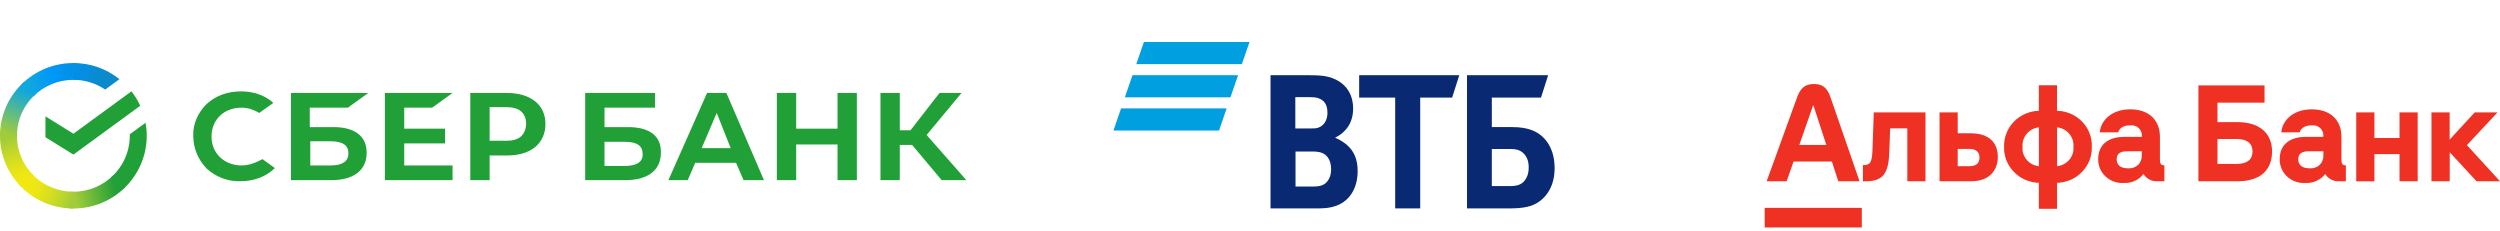
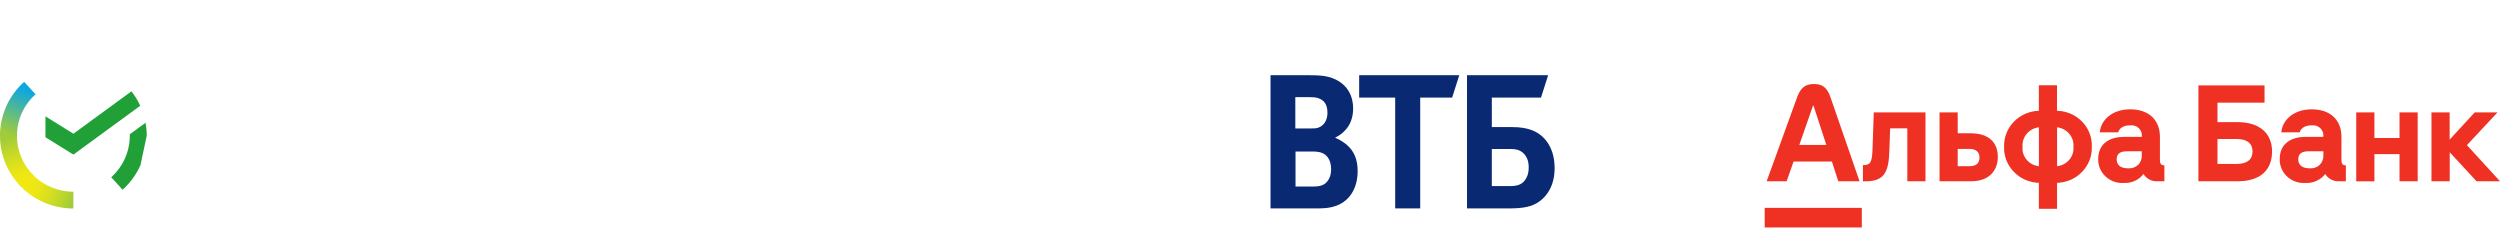
<svg xmlns="http://www.w3.org/2000/svg" width="119" height="11" viewBox="0 0 119 11" fill="none">
-   <path d="M20.571 5.125L21.542 4.425H18.322V8.575H21.542V7.875H19.242V6.825H21.185V6.125H19.242V5.125H20.571ZM16.559 5.125L17.53 4.425H13.85V8.575H15.767C16.84 8.575 17.453 8.1 17.453 7.275C17.453 6.475 16.891 6.05 15.869 6.05H14.745V5.125H16.559ZM15.741 6.725C16.329 6.725 16.585 6.925 16.585 7.3C16.585 7.675 16.303 7.875 15.741 7.875H14.77V6.725H15.741ZM24.123 4.425H22.386V8.575H23.306V7.4H24.149C25.273 7.4 25.963 6.825 25.963 5.9C25.963 4.975 25.248 4.425 24.123 4.425ZM24.123 6.7H23.306V5.1H24.123C24.711 5.1 25.044 5.375 25.044 5.9C25.018 6.425 24.711 6.7 24.123 6.7ZM12.291 7.675C12.036 7.8 11.78 7.875 11.499 7.875C10.681 7.875 10.068 7.3 10.068 6.5C10.068 5.7 10.656 5.125 11.499 5.125C11.806 5.125 12.087 5.225 12.342 5.375L13.007 4.9L12.956 4.85C12.572 4.525 12.061 4.35 11.473 4.35C10.835 4.35 10.272 4.55 9.838 4.95C9.429 5.35 9.173 5.9 9.199 6.475C9.199 7.05 9.429 7.6 9.838 8.025C10.272 8.425 10.86 8.65 11.448 8.625C12.112 8.625 12.675 8.4 13.084 8L12.496 7.575L12.291 7.675ZM39.866 6.125H37.898V4.425H36.978V8.575H37.898V6.875H39.866V8.575H40.786V4.425H39.866V6.125ZM33.656 4.425L31.816 8.575H32.736L33.093 7.75H35.036L35.394 8.575H36.365L34.576 4.425H33.656ZM33.4 7.05L34.116 5.375L34.78 7.05H33.4ZM44.108 6.425L45.769 4.425H44.721L43.341 6.2H42.83V4.425H41.91V8.575H42.83V6.9H43.418L44.824 8.575H45.999L44.108 6.425ZM29.899 6.05H28.775V5.125H31.177V4.425H27.855V8.575H29.771C30.845 8.575 31.458 8.1 31.458 7.275C31.483 6.475 30.921 6.05 29.899 6.05ZM29.746 7.9H28.775V6.75H29.746C30.334 6.75 30.589 6.95 30.589 7.325C30.615 7.7 30.308 7.9 29.746 7.9Z" fill="#21A038" />
  <path d="M6.257 4.346C6.422 4.558 6.563 4.789 6.675 5.034L3.494 7.359L2.164 6.533V5.539L3.494 6.365L6.257 4.346Z" fill="#21A038" />
  <path d="M0.807 6.462C0.807 6.418 0.808 6.373 0.81 6.329L0.004 6.29C0.002 6.347 9.73732e-07 6.405 9.73732e-07 6.463C-0 6.918 0.09 7.368 0.265 7.788C0.441 8.208 0.698 8.589 1.023 8.91L1.595 8.344C1.345 8.097 1.146 7.804 1.011 7.481C0.876 7.158 0.807 6.812 0.807 6.462Z" fill="url(#paint0_linear_233_1229)" />
-   <path d="M3.493 3.8C3.538 3.8 3.583 3.802 3.627 3.804L3.668 3.005C3.61 3.002 3.552 3.001 3.493 3.001C3.034 3 2.58 3.09 2.156 3.264C1.732 3.438 1.347 3.693 1.023 4.015L1.595 4.582C1.844 4.334 2.14 4.137 2.465 4.003C2.791 3.869 3.14 3.8 3.493 3.8Z" fill="url(#paint1_linear_233_1229)" />
-   <path d="M3.493 9.126C3.448 9.126 3.403 9.126 3.359 9.122L3.318 9.921C3.376 9.924 3.435 9.925 3.493 9.925C3.952 9.926 4.406 9.836 4.829 9.662C5.253 9.488 5.638 9.233 5.961 8.911L5.391 8.345C5.142 8.592 4.846 8.789 4.521 8.923C4.195 9.057 3.846 9.126 3.493 9.126Z" fill="url(#paint2_linear_233_1229)" />
-   <path d="M5.007 4.264L5.686 3.768C5.066 3.27 4.291 2.999 3.492 3V3.8C4.033 3.799 4.561 3.961 5.007 4.264Z" fill="url(#paint3_linear_233_1229)" />
-   <path d="M6.984 6.462C6.985 6.254 6.966 6.047 6.929 5.842L6.178 6.391C6.178 6.415 6.178 6.438 6.178 6.462C6.178 6.834 6.099 7.202 5.947 7.542C5.794 7.882 5.572 8.187 5.293 8.436L5.835 9.03C6.197 8.706 6.487 8.309 6.685 7.867C6.883 7.425 6.985 6.946 6.984 6.462Z" fill="#21A038" />
+   <path d="M6.984 6.462C6.985 6.254 6.966 6.047 6.929 5.842L6.178 6.391C6.178 6.415 6.178 6.438 6.178 6.462C6.178 6.834 6.099 7.202 5.947 7.542C5.794 7.882 5.572 8.187 5.293 8.436L5.835 9.03C6.197 8.706 6.487 8.309 6.685 7.867Z" fill="#21A038" />
  <path d="M3.492 9.125C3.117 9.125 2.746 9.047 2.403 8.896C2.06 8.745 1.753 8.524 1.501 8.248L0.902 8.785C1.229 9.145 1.629 9.432 2.075 9.628C2.521 9.824 3.004 9.925 3.492 9.925V9.125Z" fill="url(#paint4_linear_233_1229)" />
  <path d="M1.692 4.489L1.15 3.895C0.787 4.219 0.498 4.615 0.3 5.057C0.102 5.5 -0.001 5.978 2.14829e-06 6.462H0.807C0.807 6.09 0.885 5.722 1.038 5.382C1.19 5.042 1.413 4.738 1.692 4.489Z" fill="url(#paint5_linear_233_1229)" />
  <path d="M84 9.896H88.622V10.827H84V9.896ZM117.426 6.909L118.883 5.349H117.797L116.603 6.646V5.349H115.738V8.628H116.607V7.247L117.884 8.628H119L117.426 6.909ZM89.131 7.125C89.108 7.743 89.027 7.86 88.675 7.86V8.63H88.807C89.691 8.63 89.901 8.188 89.933 7.201L89.971 6.11H90.788V8.628H91.653V5.349H89.191L89.131 7.125ZM85.374 7.689H87.199L87.502 8.628H88.514L87.15 4.684C87.019 4.303 86.866 4 86.344 4C85.822 4 85.663 4.303 85.523 4.684L84.093 8.628H85.044L85.374 7.689ZM86.299 5.029H86.323L86.934 6.899H85.648L86.299 5.029ZM106.517 5.814H105.552V4.887H107.792V4.064H104.644V8.628H106.517C107.554 8.628 108.15 8.126 108.15 7.208C108.15 6.337 107.545 5.814 106.517 5.814ZM106.472 7.803H105.552V6.617H106.472C106.952 6.617 107.221 6.823 107.221 7.21C107.221 7.597 106.952 7.803 106.472 7.803ZM97.913 5.272V4.058H97.05V5.272C96.596 5.287 96.168 5.475 95.857 5.797C95.547 6.118 95.381 6.545 95.395 6.985C95.38 7.426 95.545 7.855 95.856 8.177C96.166 8.5 96.595 8.689 97.05 8.704V9.94H97.915V8.704C98.14 8.697 98.362 8.647 98.567 8.557C98.772 8.466 98.956 8.338 99.11 8.178C99.264 8.018 99.383 7.831 99.462 7.626C99.541 7.421 99.578 7.204 99.57 6.985C99.579 6.767 99.543 6.549 99.464 6.344C99.385 6.139 99.266 5.951 99.111 5.792C98.957 5.632 98.772 5.504 98.566 5.415C98.36 5.326 98.138 5.277 97.913 5.272ZM97.052 7.912C96.823 7.887 96.613 7.777 96.467 7.603C96.322 7.43 96.252 7.208 96.273 6.985C96.255 6.763 96.325 6.543 96.47 6.37C96.615 6.197 96.824 6.086 97.052 6.059V7.912ZM97.917 7.912V6.059C98.145 6.086 98.354 6.197 98.499 6.37C98.644 6.543 98.714 6.763 98.696 6.985C98.716 7.208 98.646 7.429 98.501 7.602C98.355 7.775 98.146 7.886 97.917 7.912ZM102.813 7.621V6.516C102.813 5.709 102.285 5.204 101.398 5.204C100.512 5.204 99.994 5.74 99.951 6.298H100.828C100.857 6.178 100.989 5.966 101.396 5.966C101.472 5.957 101.549 5.964 101.622 5.989C101.694 6.013 101.76 6.054 101.813 6.107C101.867 6.161 101.907 6.225 101.93 6.296C101.954 6.367 101.959 6.442 101.948 6.516H101.099C100.331 6.516 99.875 6.909 99.875 7.56C99.869 7.715 99.897 7.87 99.956 8.014C100.016 8.158 100.106 8.289 100.221 8.397C100.335 8.505 100.472 8.589 100.623 8.643C100.773 8.696 100.933 8.719 101.093 8.709C101.273 8.718 101.453 8.684 101.616 8.609C101.78 8.535 101.922 8.423 102.03 8.282C102.101 8.398 102.203 8.492 102.327 8.553C102.45 8.614 102.588 8.64 102.726 8.628H103.025V7.871C102.879 7.871 102.813 7.803 102.813 7.621ZM101.948 7.416C101.951 7.497 101.937 7.578 101.906 7.653C101.875 7.728 101.828 7.796 101.768 7.853C101.707 7.909 101.636 7.953 101.557 7.98C101.478 8.008 101.395 8.019 101.311 8.013C100.999 8.013 100.753 7.904 100.753 7.576C100.753 7.249 101.027 7.201 101.258 7.201H101.948V7.416ZM93.808 6.345H93.187V5.349H92.322V8.628H93.823C94.763 8.628 95.096 8.035 95.096 7.475C95.1 6.753 94.634 6.345 93.808 6.345ZM93.745 7.912H93.187V7.088H93.745C94.044 7.088 94.224 7.22 94.224 7.5C94.224 7.78 94.052 7.912 93.745 7.912ZM111.453 7.621V6.516C111.453 5.709 110.925 5.204 110.038 5.204C109.151 5.204 108.634 5.74 108.591 6.298H109.467C109.497 6.178 109.628 5.966 110.036 5.966C110.112 5.957 110.189 5.964 110.261 5.989C110.334 6.013 110.4 6.054 110.453 6.107C110.506 6.161 110.547 6.225 110.57 6.296C110.593 6.367 110.599 6.442 110.587 6.516H109.739C108.971 6.516 108.515 6.909 108.515 7.56C108.509 7.715 108.536 7.87 108.596 8.014C108.655 8.158 108.746 8.289 108.86 8.397C108.975 8.505 109.112 8.589 109.262 8.643C109.413 8.696 109.573 8.719 109.732 8.709C109.914 8.719 110.096 8.686 110.262 8.612C110.428 8.537 110.571 8.424 110.681 8.282C110.75 8.396 110.851 8.488 110.971 8.55C111.092 8.611 111.228 8.638 111.364 8.628H111.663V7.871C111.512 7.871 111.453 7.803 111.453 7.621ZM110.592 7.416C110.595 7.497 110.58 7.577 110.549 7.653C110.518 7.728 110.471 7.796 110.411 7.852C110.351 7.908 110.279 7.952 110.201 7.98C110.122 8.007 110.039 8.018 109.955 8.013C109.643 8.013 109.397 7.904 109.397 7.576C109.397 7.249 109.671 7.201 109.902 7.201H110.592V7.416ZM114.217 6.569H113.022V5.349H112.157V8.63H113.022V7.337H114.217V8.628H115.082V5.349H114.217V6.569Z" fill="#EF3124" />
-   <path d="M54.45 2L54.087 3.053H59.114L59.477 2H54.45ZM53.906 3.579L53.543 4.633H58.57L58.933 3.579H53.906ZM53.363 5.159L53 6.212H58.027L58.389 5.159C58.389 5.159 53.363 5.159 53.363 5.159Z" fill="#009FDF" />
  <path d="M63.567 6.543V6.565C63.792 6.652 64.008 6.806 64.121 6.905C64.47 7.212 64.624 7.617 64.624 8.144C64.624 9.011 64.193 9.636 63.484 9.833C63.269 9.899 63.043 9.921 62.622 9.921H60.477V3.581H62.376C62.766 3.581 63.033 3.603 63.269 3.669C63.957 3.866 64.409 4.371 64.409 5.171C64.409 5.599 64.265 5.961 64.029 6.202C63.926 6.312 63.783 6.444 63.567 6.542L63.567 6.543ZM61.667 7.212V8.879H62.489C62.735 8.879 62.961 8.857 63.126 8.693C63.29 8.528 63.361 8.319 63.361 8.045C63.361 7.837 63.31 7.64 63.208 7.497C63.033 7.267 62.817 7.212 62.448 7.212H61.667H61.667ZM61.657 6.115H62.324C62.53 6.115 62.632 6.115 62.735 6.082C63.012 5.994 63.187 5.731 63.187 5.369C63.187 4.941 63.002 4.755 62.735 4.667C62.622 4.634 62.509 4.623 62.283 4.623H61.657V6.115V6.115ZM66.411 9.921V4.645H64.696V3.581H69.461L69.122 4.645H67.602V9.921H66.411ZM69.83 9.921V3.581H73.691L73.352 4.645H71.011V6.049H71.966C72.736 6.049 73.137 6.247 73.414 6.499C73.63 6.696 73.999 7.135 73.999 8.002C73.999 8.857 73.62 9.329 73.301 9.57C72.931 9.844 72.541 9.921 71.75 9.921H69.83H69.83V9.921ZM71.011 8.857H71.904C72.243 8.857 72.448 8.769 72.592 8.572C72.664 8.473 72.766 8.297 72.766 7.968C72.766 7.639 72.664 7.409 72.458 7.244C72.335 7.146 72.171 7.091 71.894 7.091H71.01V8.857H71.011Z" fill="#0A2973" />
  <defs>
    <linearGradient id="paint0_linear_233_1229" x1="1.186" y1="8.81" x2="0.318" y2="6.279" gradientUnits="userSpaceOnUse">
      <stop offset="0.14" stop-color="#F1E813" />
      <stop offset="0.3" stop-color="#E6E418" />
      <stop offset="0.58" stop-color="#C9DA26" />
      <stop offset="0.89" stop-color="#A2CC39" />
    </linearGradient>
    <linearGradient id="paint1_linear_233_1229" x1="1.254" y1="4.156" x2="3.519" y2="3.285" gradientUnits="userSpaceOnUse">
      <stop offset="0.06" stop-color="#0FA7DF" />
      <stop offset="0.54" stop-color="#0098F8" />
      <stop offset="0.92" stop-color="#0290EA" />
    </linearGradient>
    <linearGradient id="paint2_linear_233_1229" x1="3.265" y1="9.443" x2="5.831" y2="8.858" gradientUnits="userSpaceOnUse">
      <stop offset="0.12" stop-color="#A2CC39" />
      <stop offset="0.28" stop-color="#86C239" />
      <stop offset="0.87" stop-color="#219F38" />
    </linearGradient>
    <linearGradient id="paint3_linear_233_1229" x1="3.324" y1="3.268" x2="5.516" y2="3.95" gradientUnits="userSpaceOnUse">
      <stop offset="0.06" stop-color="#0290EA" />
      <stop offset="0.79" stop-color="#0C89CA" />
    </linearGradient>
    <linearGradient id="paint4_linear_233_1229" x1="1.105" y1="8.688" x2="3.489" y2="9.587" gradientUnits="userSpaceOnUse">
      <stop offset="0.13" stop-color="#F1E813" />
      <stop offset="0.3" stop-color="#EAE616" />
      <stop offset="0.53" stop-color="#D8DF1F" />
      <stop offset="0.8" stop-color="#BAD52D" />
      <stop offset="0.98" stop-color="#A2CC39" />
    </linearGradient>
    <linearGradient id="paint5_linear_233_1229" x1="0.301" y1="6.559" x2="1.245" y2="4.08" gradientUnits="userSpaceOnUse">
      <stop offset="0.07" stop-color="#A2CC39" />
      <stop offset="0.26" stop-color="#81C45E" />
      <stop offset="0.92" stop-color="#0FA7DF" />
    </linearGradient>
  </defs>
</svg>